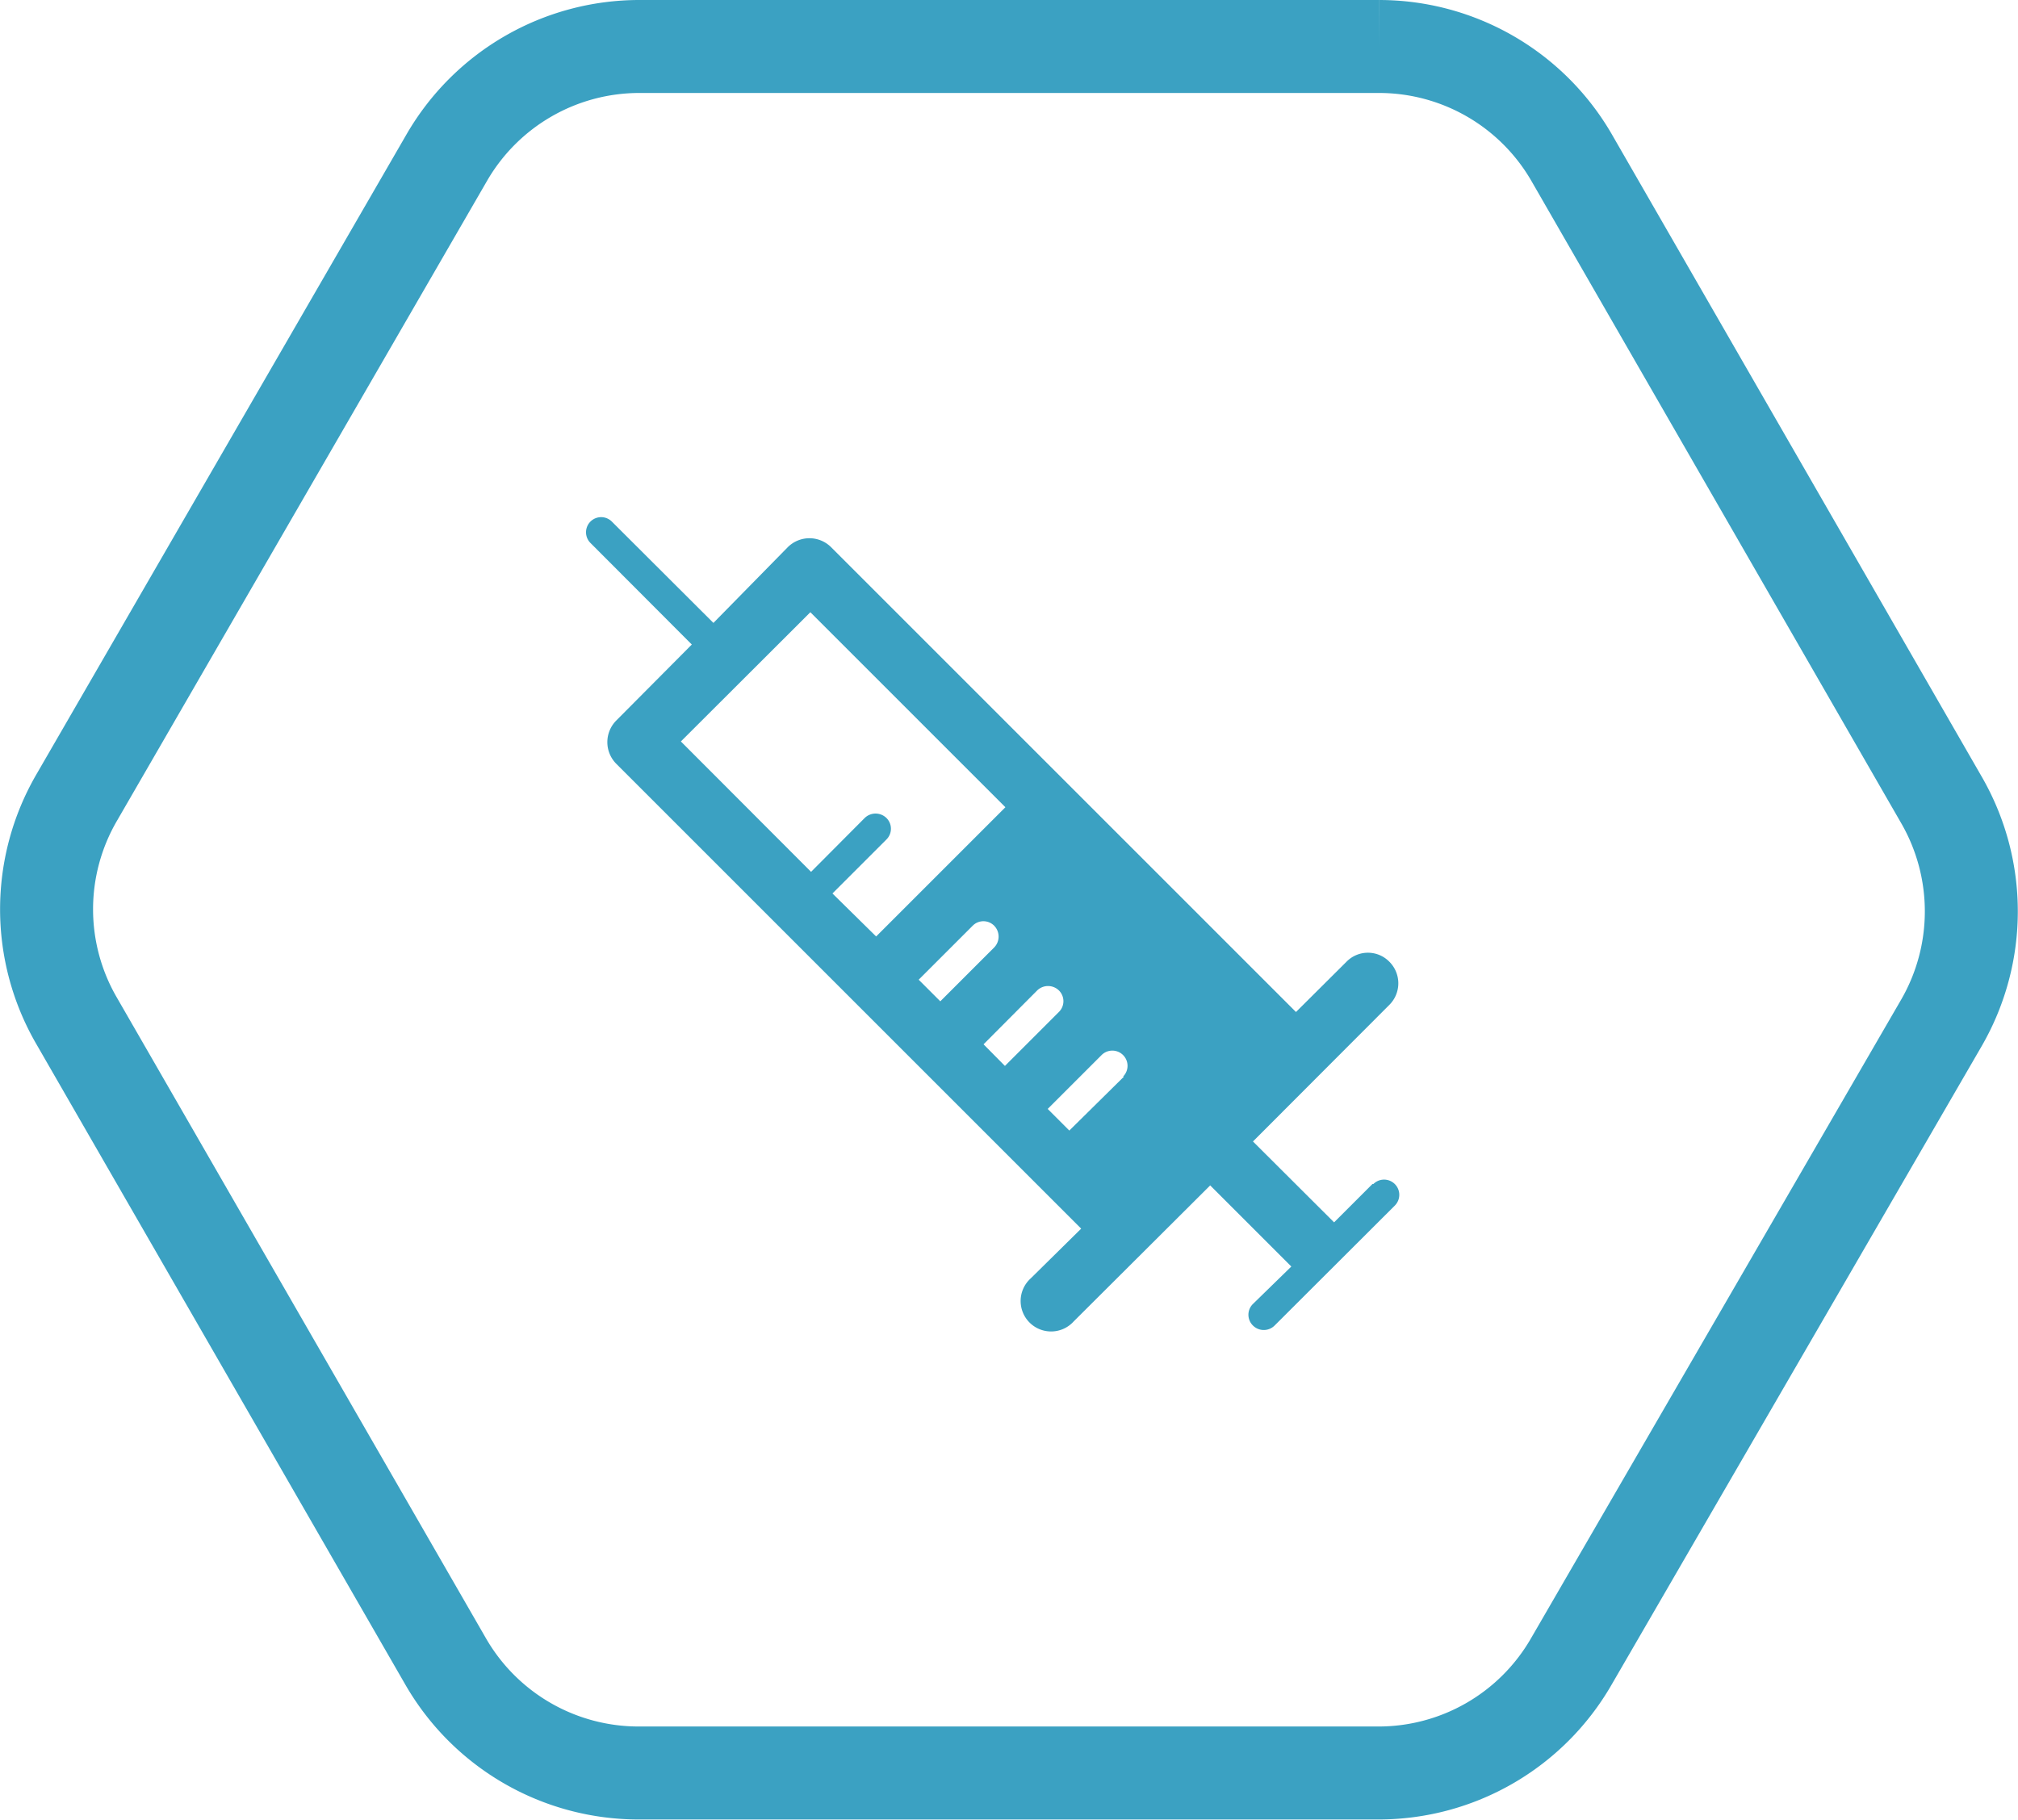
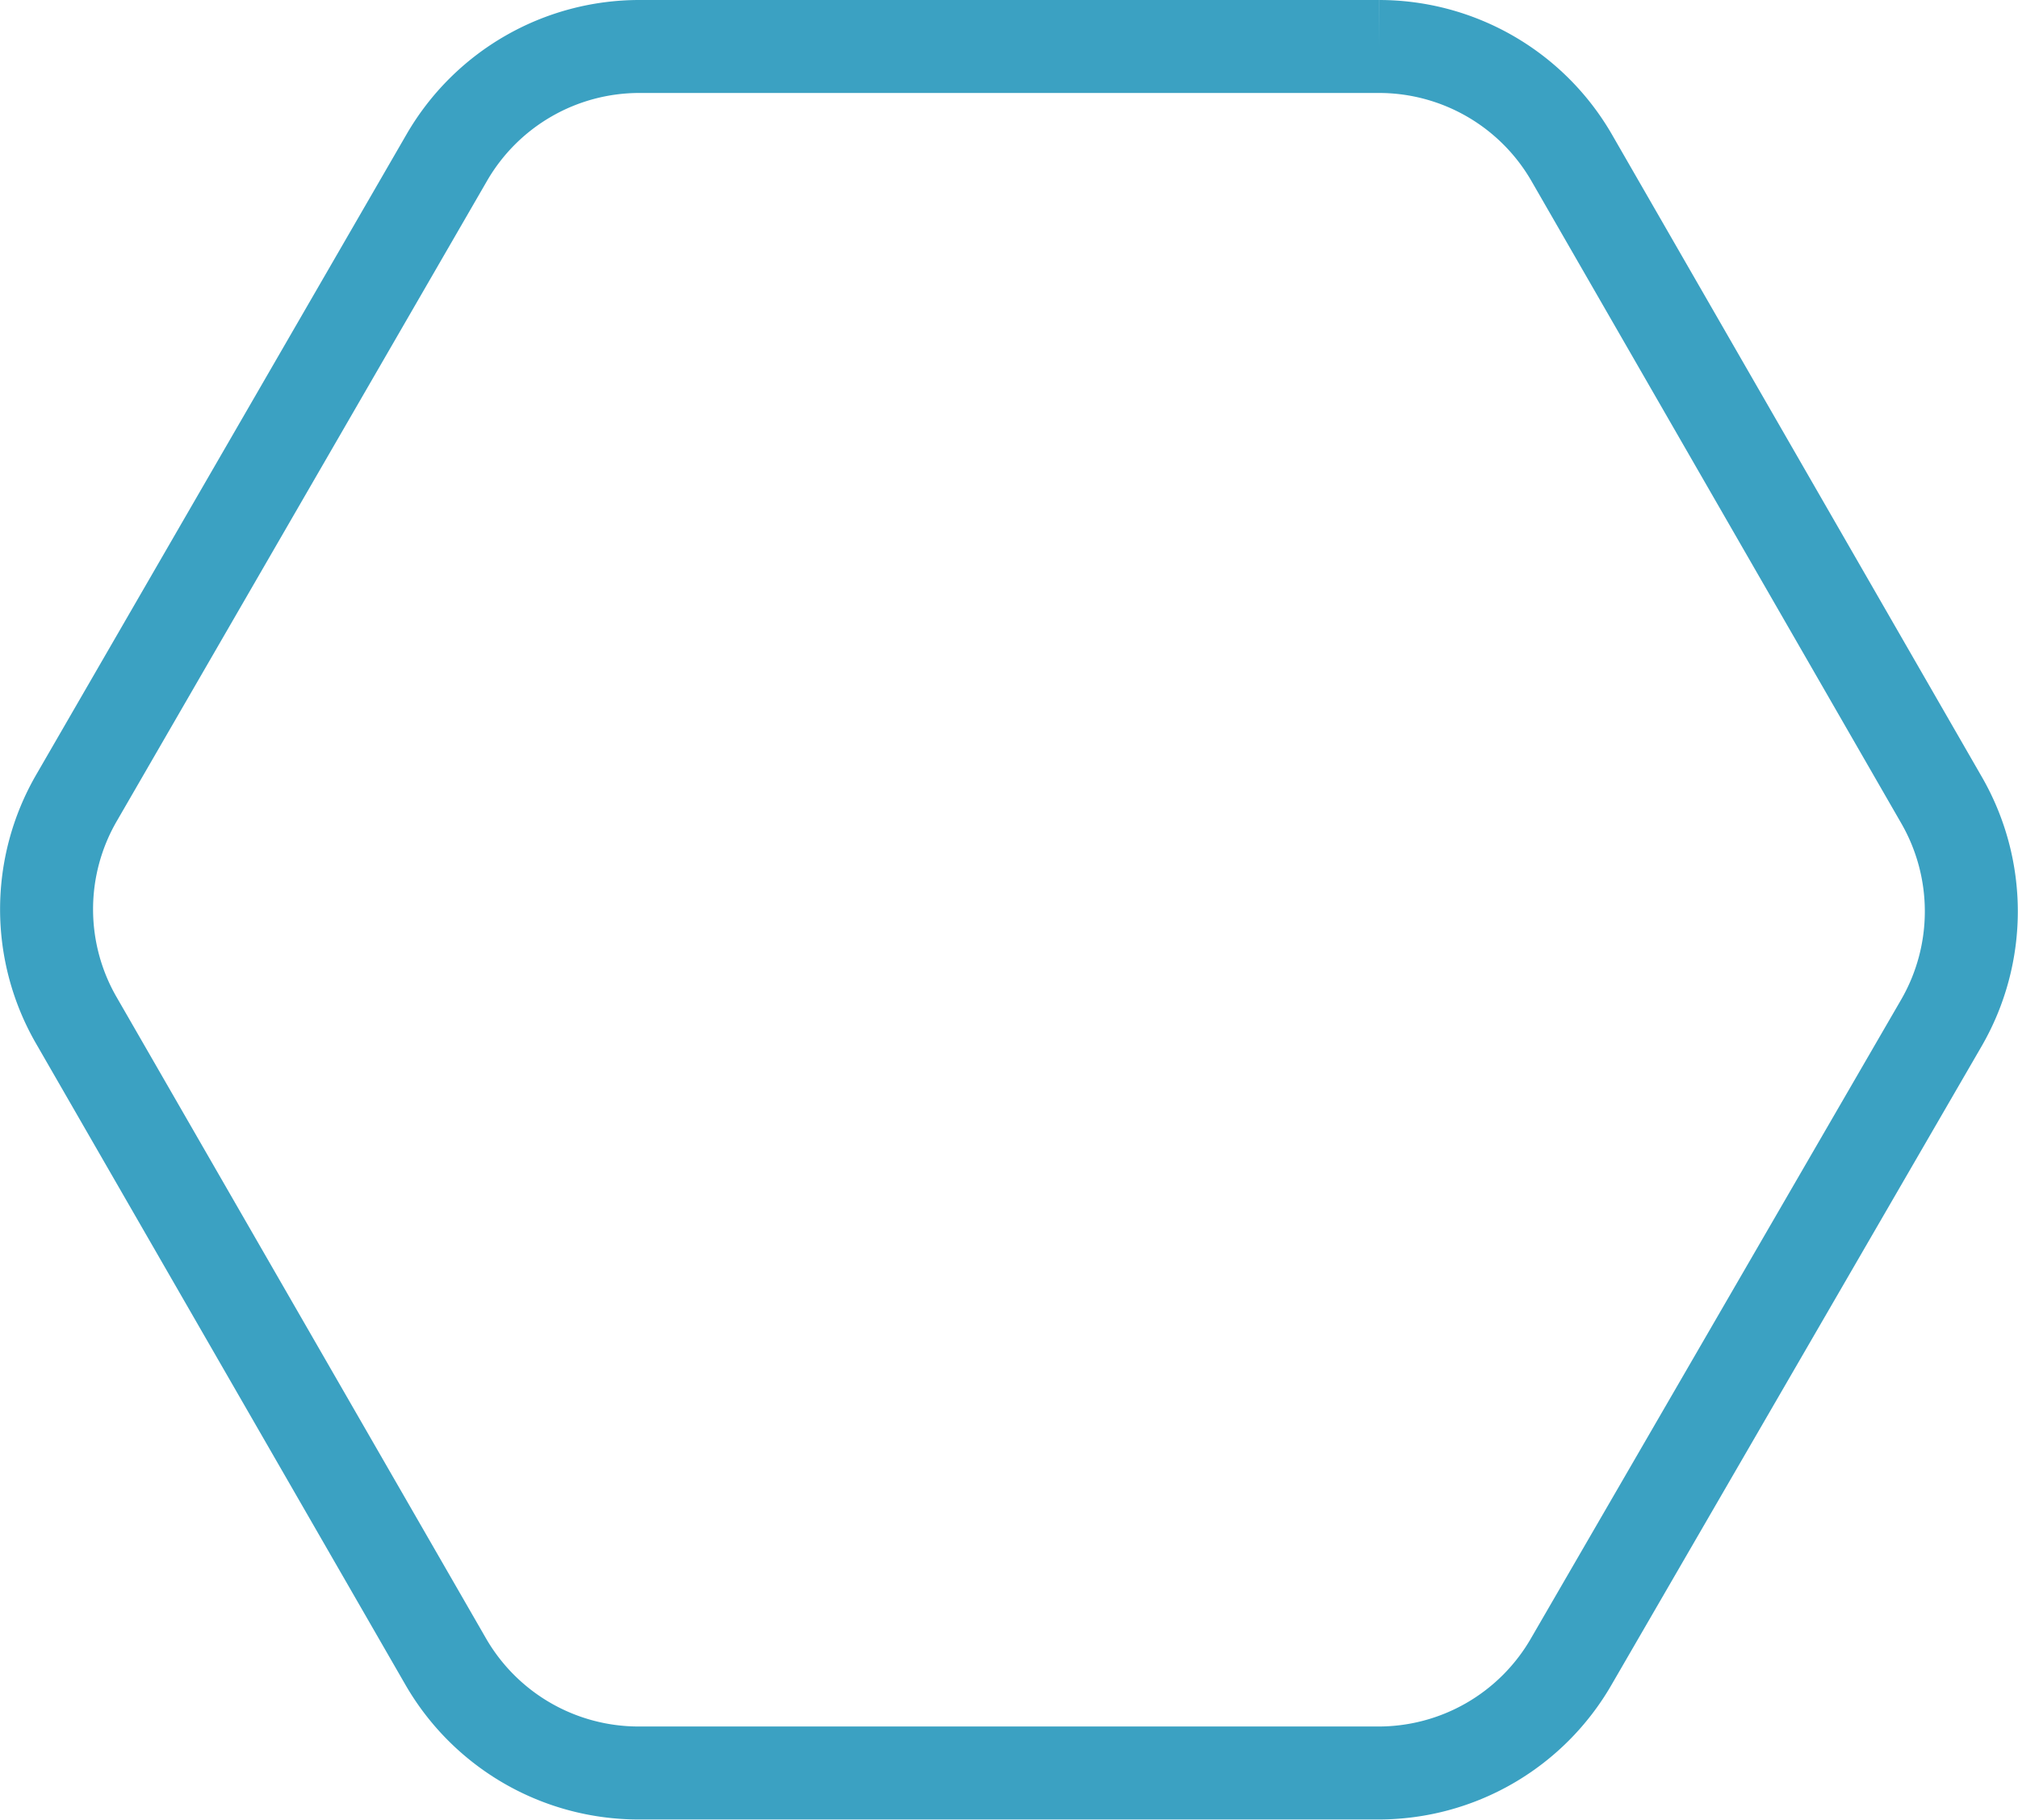
<svg xmlns="http://www.w3.org/2000/svg" viewBox="0 0 86.81 78.3">
  <defs>
    <style>.cls-1{fill:none;stroke:#3ba1c2;stroke-miterlimit:10;stroke-width:4px;}.cls-2{fill:#3ba1c2;}</style>
  </defs>
  <title>Asset 210</title>
  <g id="Layer_2" data-name="Layer 2">
    <g id="Layer_1-2" data-name="Layer 1">
      <path class="cls-1" d="M59.34,2,27.52,2a9.57,9.57,0,0,0-8.3,4.78L3.29,34.33a9.56,9.56,0,0,0,0,9.58L19.17,71.48a9.58,9.58,0,0,0,8.3,4.8l31.82,0a9.57,9.57,0,0,0,8.3-4.79L83.52,44a9.59,9.59,0,0,0,0-9.58L67.63,6.82A9.57,9.57,0,0,0,59.34,2" />
-       <path class="cls-2" d="M48.35,46.32,46,48.64l-.93-.93,2.32-2.32a.65.65,0,0,1,.92.93m-6-1.39,2.31-2.32a.67.67,0,0,1,.93,0,.65.65,0,0,1,0,.93l-2.32,2.32Zm-2.79-2.78,2.32-2.32a.65.65,0,0,1,.93,0,.67.67,0,0,1,0,.93l-2.32,2.32Zm-3.71-3.71,2.32-2.32a.65.65,0,0,0,0-.93.67.67,0,0,0-.93,0l-2.31,2.32L29.29,31.9l5.57-5.56,8.39,8.39-5.56,5.56Zm23.23,12.5-1.65,1.65-3.49-3.48,5.87-5.88a1.31,1.31,0,0,0,0-1.85,1.29,1.29,0,0,0-1.85,0l-2.17,2.16-20-20a1.32,1.32,0,0,0-1.86,0L30.69,26.8l-4.37-4.36a.65.65,0,1,0-.92.92l4.36,4.37L26.51,31a1.32,1.32,0,0,0,0,1.86l20,20L44.34,55a1.31,1.31,0,1,0,1.85,1.85L52.06,51l3.49,3.49L53.9,56.1a.65.65,0,0,0,0,.93.66.66,0,0,0,.93,0L60,51.87a.65.65,0,0,0-.92-.93" />
    </g>
  </g>
</svg>